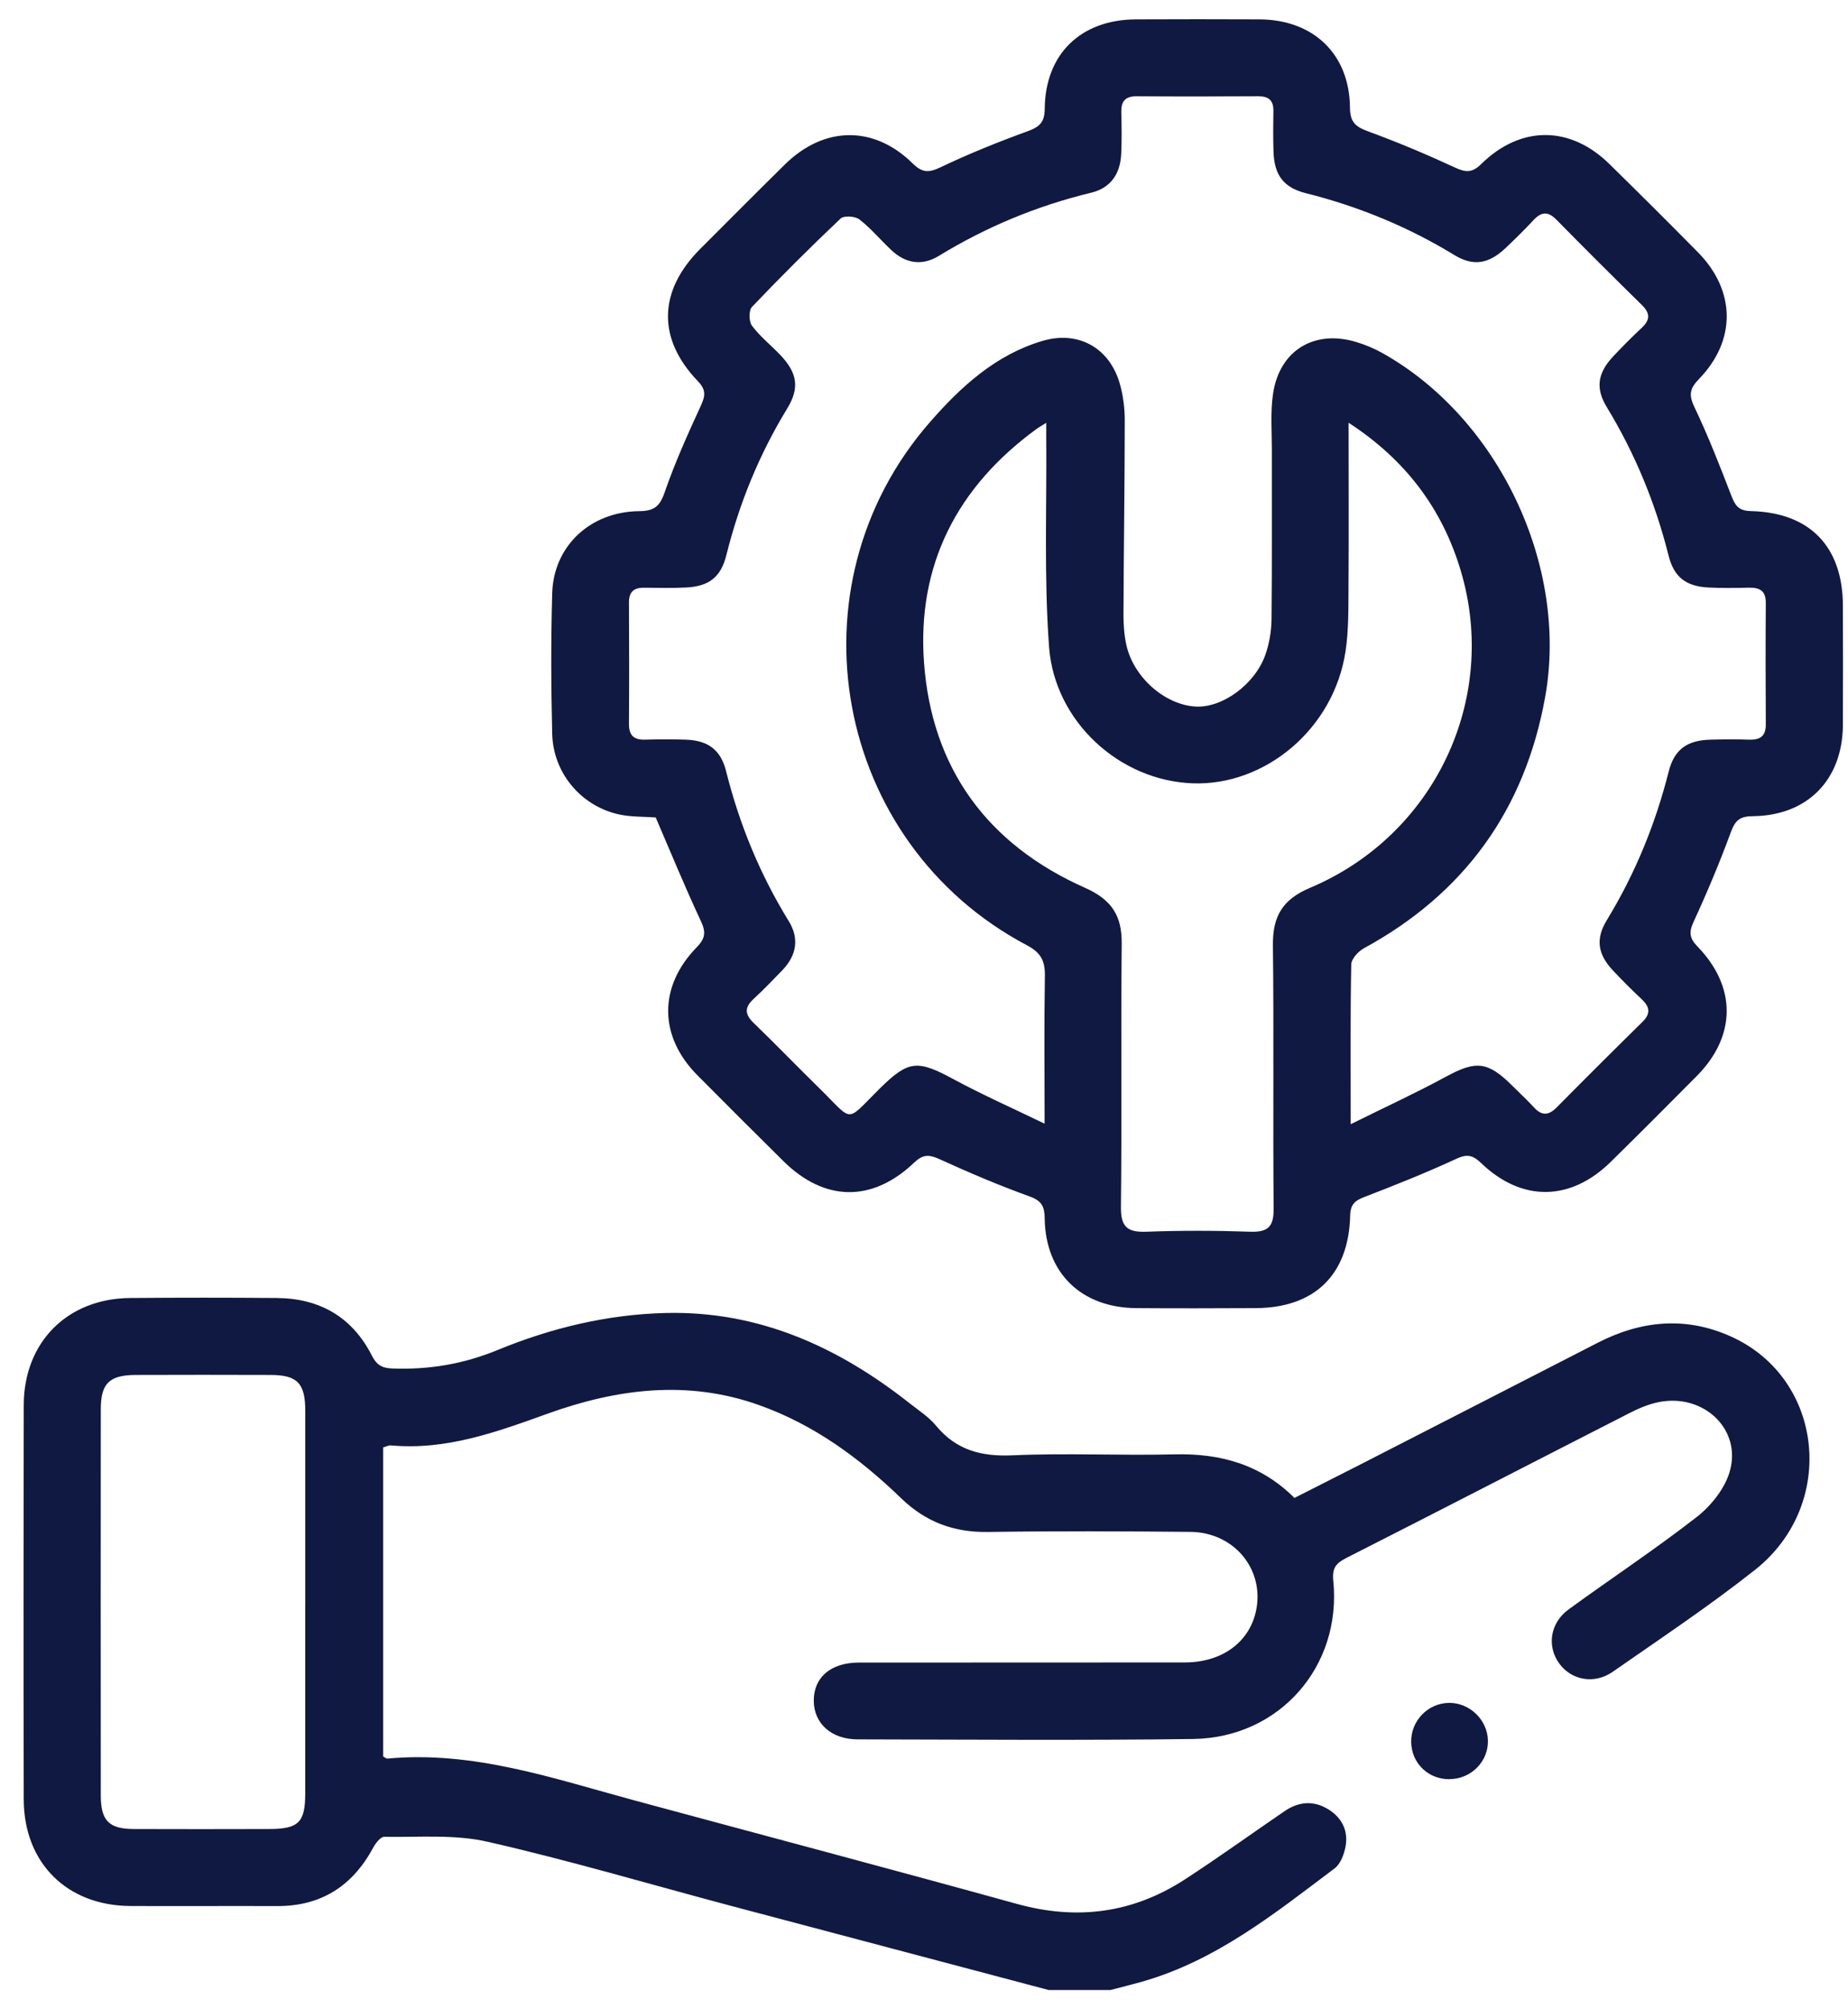
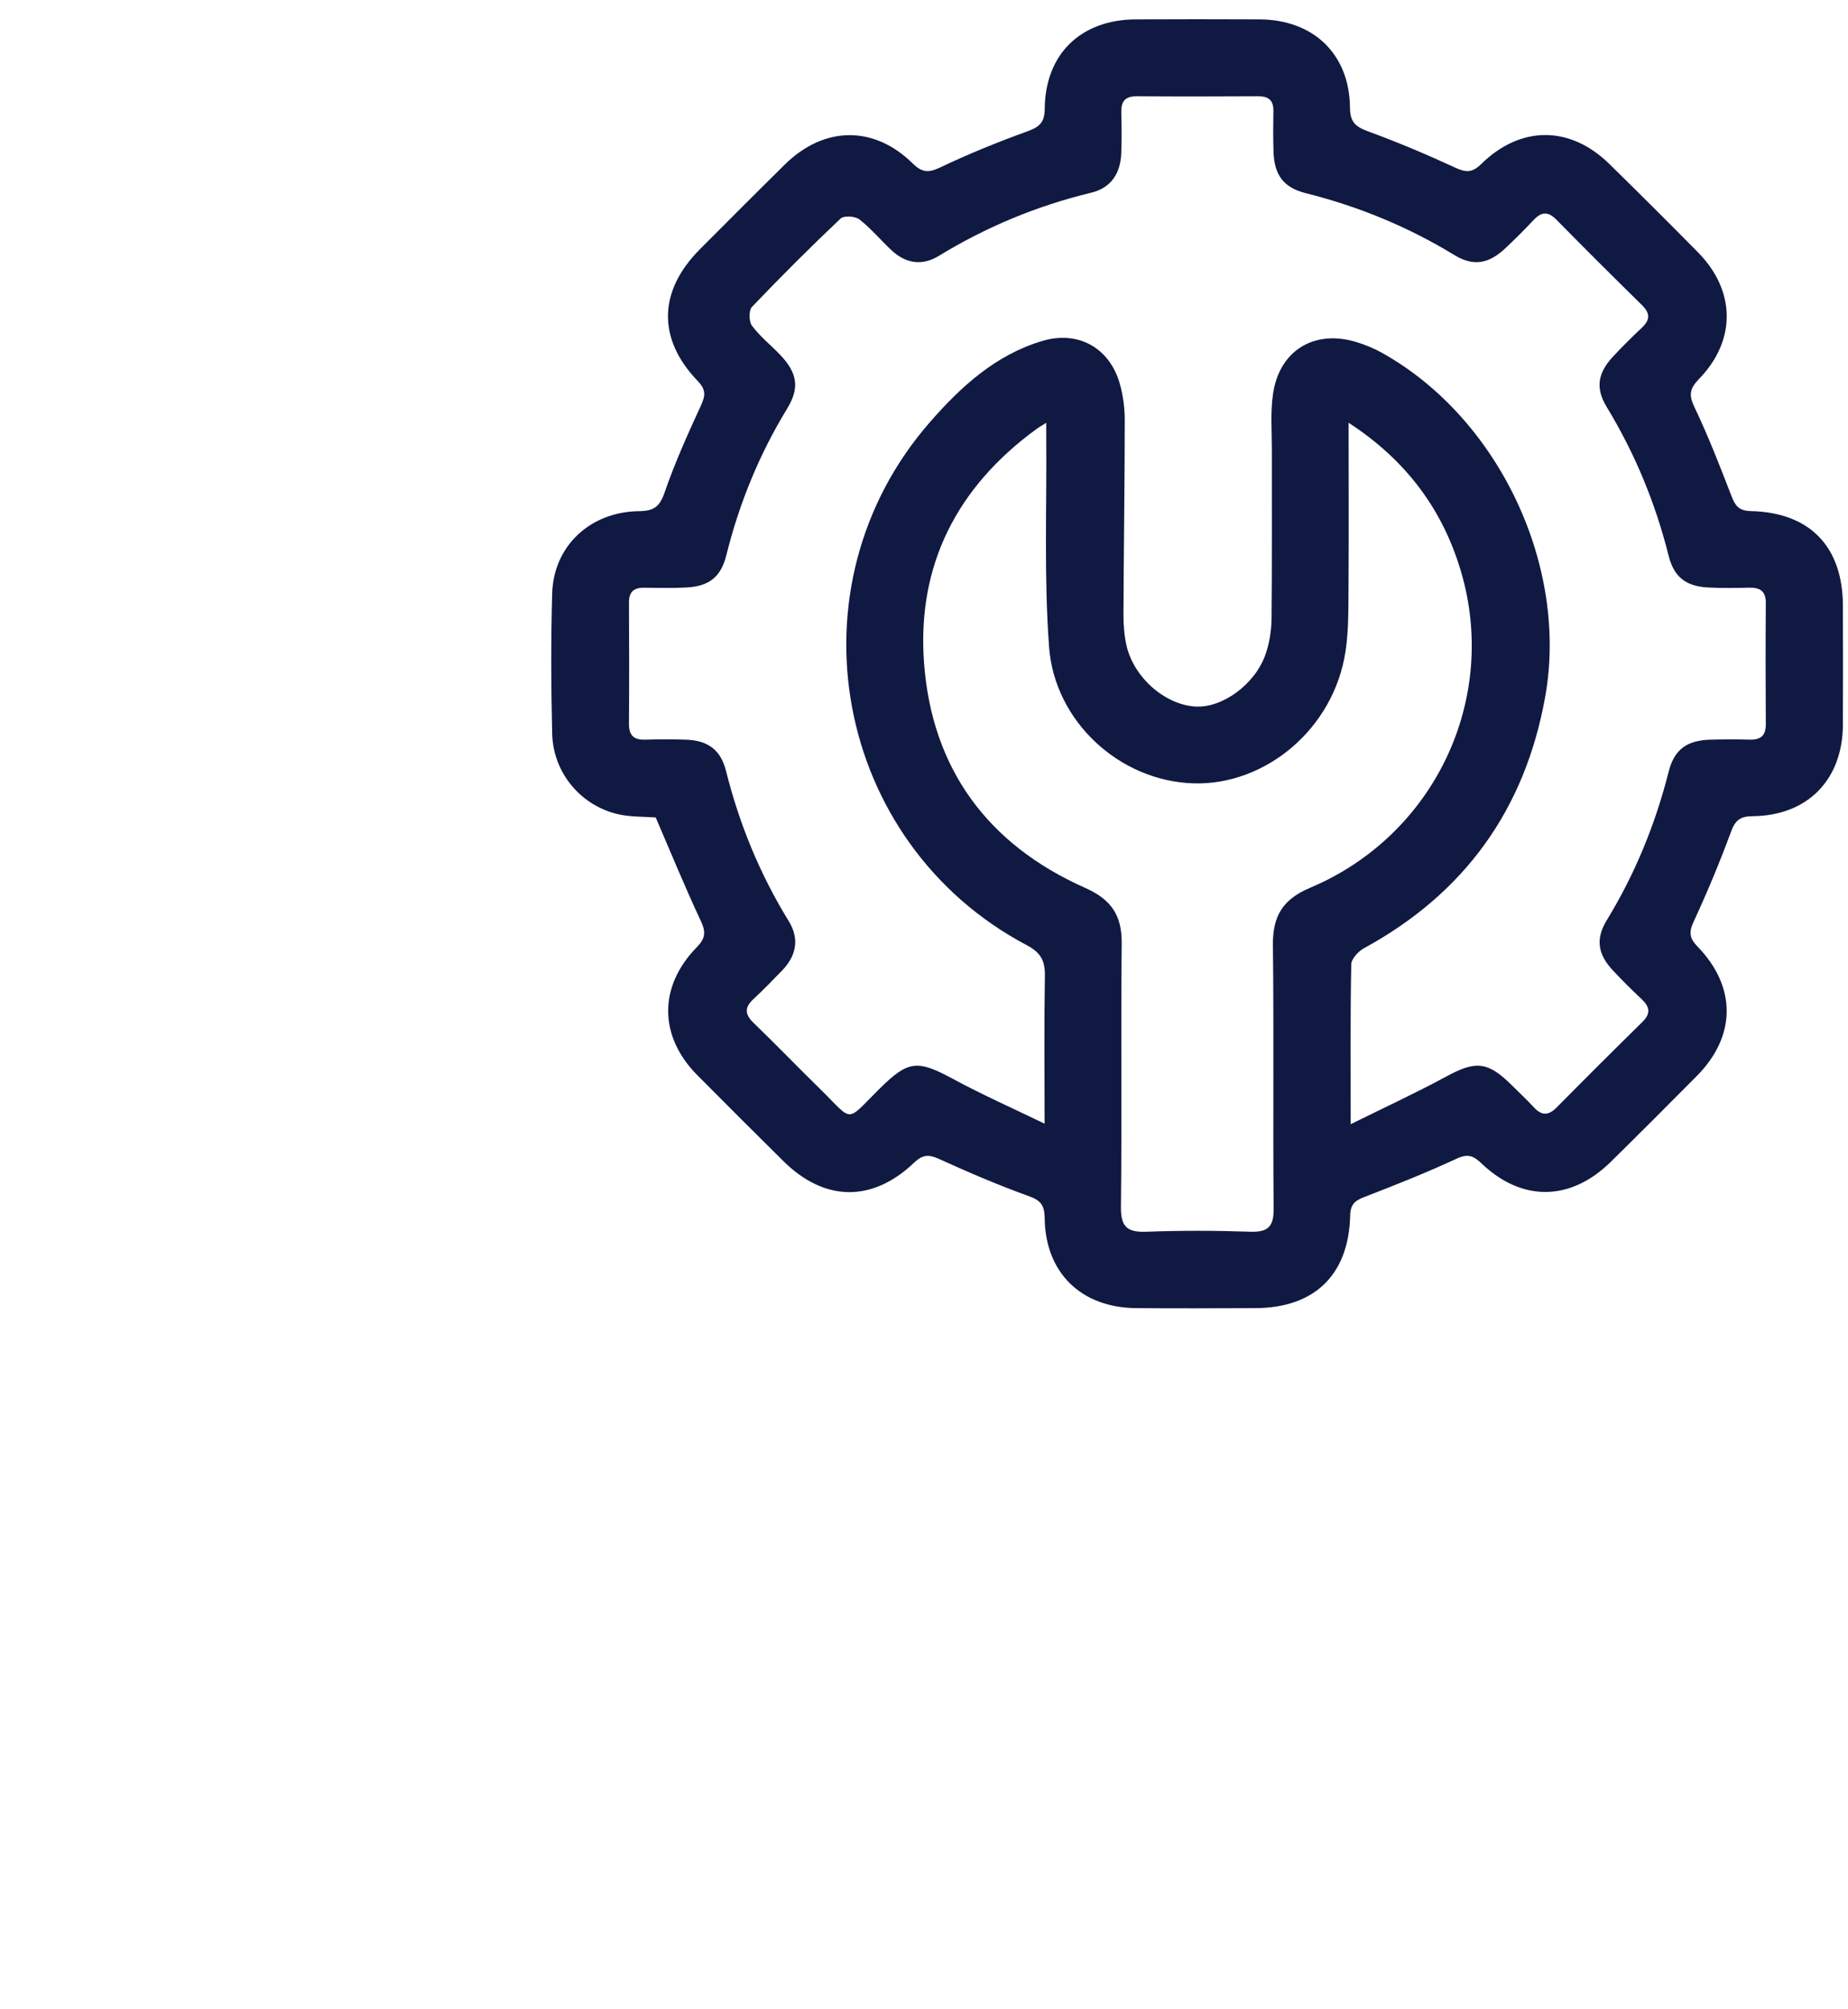
<svg xmlns="http://www.w3.org/2000/svg" width="46" height="50" viewBox="0 0 46 50" fill="none">
-   <path d="M26.109 49.522C23.459 48.819 20.807 48.119 18.157 47.416C16.151 46.882 14.158 46.291 12.137 45.831C11.312 45.642 10.425 45.723 9.565 45.708C9.474 45.706 9.351 45.864 9.291 45.975C8.776 46.932 7.994 47.437 6.892 47.432C5.677 47.427 4.46 47.436 3.245 47.43C1.666 47.421 0.595 46.358 0.591 44.781C0.584 41.509 0.585 38.236 0.591 34.964C0.595 33.396 1.679 32.311 3.244 32.3C4.459 32.29 5.675 32.29 6.89 32.3C7.957 32.309 8.768 32.773 9.255 33.731C9.374 33.966 9.505 34.044 9.765 34.054C10.674 34.088 11.532 33.945 12.382 33.596C13.719 33.046 15.118 32.708 16.572 32.673C18.89 32.618 20.864 33.517 22.644 34.921C22.869 35.099 23.12 35.26 23.3 35.478C23.804 36.087 24.425 36.249 25.202 36.215C26.542 36.155 27.889 36.224 29.231 36.191C30.372 36.162 31.382 36.439 32.221 37.275C32.757 37.004 33.282 36.739 33.805 36.472C35.794 35.453 37.785 34.434 39.772 33.413C40.859 32.855 41.974 32.753 43.097 33.263C45.399 34.307 45.733 37.443 43.688 39.063C42.55 39.963 41.336 40.771 40.143 41.602C39.688 41.919 39.123 41.813 38.818 41.403C38.5 40.975 38.579 40.389 39.046 40.049C40.104 39.278 41.2 38.555 42.233 37.751C42.588 37.475 42.928 37.051 43.053 36.629C43.37 35.565 42.393 34.653 41.264 34.896C41.018 34.948 40.777 35.053 40.552 35.168C38.205 36.366 35.865 37.575 33.516 38.767C33.257 38.899 33.155 39.014 33.188 39.339C33.401 41.47 31.846 43.246 29.696 43.274C26.914 43.31 24.13 43.288 21.347 43.283C20.692 43.283 20.26 42.885 20.256 42.325C20.254 41.738 20.679 41.372 21.385 41.372C24.088 41.369 26.791 41.373 29.494 41.369C30.444 41.368 31.136 40.837 31.277 40.022C31.451 39.019 30.699 38.13 29.632 38.12C27.953 38.104 26.273 38.097 24.594 38.122C23.745 38.135 23.049 37.879 22.432 37.284C21.403 36.29 20.261 35.45 18.892 34.964C17.112 34.33 15.354 34.559 13.635 35.177C12.365 35.634 11.112 36.094 9.729 35.968C9.671 35.963 9.609 35.998 9.538 36.018V43.709C9.587 43.735 9.615 43.764 9.641 43.762C11.782 43.561 13.773 44.256 15.787 44.801C18.962 45.659 22.141 46.501 25.311 47.377C26.805 47.791 28.194 47.611 29.488 46.772C30.331 46.225 31.147 45.635 31.978 45.068C32.325 44.831 32.695 44.798 33.059 45.021C33.405 45.233 33.568 45.561 33.491 45.959C33.454 46.15 33.366 46.386 33.219 46.495C31.728 47.617 30.264 48.794 28.417 49.316C28.16 49.389 27.901 49.452 27.642 49.52H26.107L26.109 49.522ZM7.599 39.893C7.599 38.299 7.599 36.705 7.599 35.111C7.599 34.42 7.403 34.216 6.73 34.215C5.613 34.211 4.494 34.211 3.376 34.215C2.721 34.218 2.509 34.425 2.509 35.068C2.506 38.272 2.506 41.477 2.509 44.68C2.509 45.309 2.714 45.513 3.335 45.514C4.453 45.518 5.572 45.517 6.689 45.514C7.432 45.514 7.598 45.353 7.598 44.625C7.599 43.048 7.598 41.469 7.598 39.892L7.599 39.893Z" fill="#101941" />
  <path d="M16.318 20.342C16.032 20.321 15.723 20.331 15.43 20.271C14.477 20.073 13.77 19.246 13.745 18.26C13.717 17.096 13.712 15.929 13.745 14.765C13.779 13.589 14.69 12.734 15.908 12.72C16.27 12.716 16.419 12.614 16.541 12.261C16.794 11.525 17.116 10.812 17.442 10.103C17.556 9.855 17.583 9.705 17.37 9.484C16.355 8.428 16.386 7.241 17.426 6.198C18.126 5.497 18.825 4.795 19.531 4.099C20.507 3.135 21.747 3.112 22.718 4.067C22.958 4.302 23.117 4.303 23.411 4.163C24.115 3.827 24.843 3.534 25.576 3.267C25.871 3.16 26.002 3.051 26.005 2.708C26.017 1.342 26.905 0.487 28.278 0.482C29.302 0.478 30.324 0.477 31.348 0.482C32.694 0.488 33.592 1.347 33.603 2.677C33.605 3.035 33.739 3.154 34.051 3.268C34.784 3.536 35.506 3.84 36.215 4.168C36.484 4.293 36.641 4.307 36.869 4.083C37.852 3.117 39.083 3.124 40.057 4.078C40.799 4.805 41.535 5.538 42.264 6.277C43.206 7.233 43.224 8.468 42.293 9.429C42.07 9.659 42.027 9.815 42.173 10.121C42.515 10.838 42.806 11.582 43.092 12.324C43.187 12.569 43.265 12.71 43.577 12.718C45.054 12.752 45.869 13.604 45.873 15.073C45.875 16.063 45.878 17.052 45.873 18.043C45.864 19.405 44.992 20.297 43.631 20.31C43.327 20.312 43.197 20.402 43.09 20.692C42.81 21.453 42.496 22.203 42.156 22.94C42.034 23.203 42.055 23.348 42.255 23.555C43.231 24.562 43.218 25.784 42.238 26.774C41.529 27.489 40.818 28.201 40.1 28.907C39.097 29.897 37.885 29.915 36.873 28.947C36.675 28.757 36.534 28.705 36.258 28.833C35.507 29.181 34.736 29.488 33.963 29.786C33.726 29.877 33.614 29.969 33.608 30.25C33.572 31.724 32.721 32.545 31.255 32.552C30.263 32.556 29.271 32.56 28.28 32.552C26.91 32.539 26.022 31.673 26.004 30.317C26 30.021 25.93 29.881 25.627 29.772C24.863 29.497 24.115 29.177 23.375 28.84C23.118 28.724 22.969 28.728 22.755 28.931C21.708 29.929 20.519 29.905 19.495 28.889C18.78 28.18 18.066 27.471 17.357 26.755C16.398 25.787 16.387 24.551 17.344 23.571C17.561 23.349 17.574 23.192 17.444 22.916C17.052 22.08 16.703 21.226 16.32 20.338L16.318 20.342ZM33.615 27.978C34.486 27.547 35.252 27.195 35.99 26.794C36.735 26.389 37.028 26.407 37.638 27.012C37.82 27.193 38.008 27.367 38.181 27.555C38.373 27.765 38.543 27.765 38.746 27.56C39.453 26.845 40.167 26.133 40.885 25.428C41.095 25.221 41.065 25.052 40.864 24.864C40.619 24.635 40.382 24.397 40.152 24.153C39.77 23.747 39.709 23.367 39.999 22.893C40.703 21.739 41.206 20.507 41.537 19.199C41.678 18.644 41.997 18.421 42.582 18.406C42.901 18.398 43.221 18.396 43.541 18.406C43.818 18.415 43.957 18.314 43.954 18.021C43.948 17.015 43.947 16.01 43.954 15.004C43.957 14.703 43.803 14.618 43.534 14.624C43.198 14.632 42.861 14.637 42.526 14.62C41.969 14.591 41.669 14.366 41.533 13.822C41.204 12.513 40.696 11.282 39.994 10.128C39.707 9.655 39.77 9.28 40.156 8.868C40.385 8.624 40.622 8.386 40.867 8.157C41.072 7.965 41.082 7.8 40.874 7.595C40.156 6.89 39.443 6.18 38.737 5.462C38.53 5.253 38.366 5.271 38.175 5.474C37.946 5.718 37.708 5.956 37.463 6.185C37.051 6.569 36.672 6.633 36.202 6.347C35.047 5.642 33.814 5.136 32.503 4.807C31.947 4.668 31.717 4.352 31.7 3.77C31.689 3.435 31.691 3.099 31.697 2.764C31.702 2.499 31.582 2.395 31.319 2.396C30.311 2.402 29.304 2.403 28.296 2.396C27.996 2.393 27.903 2.533 27.911 2.806C27.921 3.142 27.923 3.477 27.91 3.812C27.891 4.31 27.662 4.674 27.159 4.796C25.812 5.122 24.552 5.645 23.37 6.367C22.95 6.624 22.541 6.558 22.185 6.222C21.917 5.97 21.68 5.684 21.392 5.46C21.287 5.378 21.006 5.361 20.924 5.438C20.17 6.152 19.434 6.886 18.718 7.637C18.636 7.723 18.64 8.002 18.718 8.106C18.917 8.372 19.185 8.585 19.417 8.827C19.846 9.275 19.91 9.649 19.596 10.164C18.9 11.304 18.402 12.521 18.08 13.816C17.944 14.362 17.647 14.589 17.09 14.619C16.739 14.638 16.387 14.629 16.036 14.625C15.778 14.621 15.654 14.728 15.656 14.995C15.662 16.001 15.663 17.006 15.656 18.012C15.654 18.3 15.777 18.415 16.06 18.406C16.396 18.396 16.732 18.396 17.067 18.406C17.619 18.424 17.939 18.654 18.073 19.188C18.405 20.513 18.917 21.759 19.634 22.923C19.902 23.358 19.825 23.78 19.472 24.146C19.238 24.388 19.005 24.63 18.759 24.857C18.532 25.065 18.534 25.238 18.758 25.454C19.31 25.986 19.842 26.539 20.391 27.076C21.265 27.932 21.024 27.953 21.9 27.086C22.617 26.38 22.837 26.369 23.742 26.859C24.451 27.242 25.19 27.569 26.002 27.962C26.002 26.646 25.989 25.471 26.009 24.294C26.016 23.92 25.919 23.711 25.559 23.521C20.75 20.979 19.569 14.595 23.15 10.502C23.921 9.619 24.787 8.827 25.95 8.483C26.85 8.217 27.632 8.666 27.879 9.567C27.959 9.856 27.998 10.164 27.997 10.463C27.996 12.075 27.971 13.688 27.965 15.3C27.965 15.553 27.984 15.813 28.039 16.058C28.22 16.859 28.997 17.537 29.757 17.582C30.419 17.622 31.234 17.038 31.498 16.292C31.597 16.012 31.647 15.701 31.651 15.405C31.666 14 31.656 12.595 31.659 11.19C31.659 10.73 31.621 10.261 31.687 9.808C31.842 8.726 32.708 8.195 33.753 8.509C33.979 8.576 34.205 8.67 34.411 8.786C37.305 10.407 39.05 14.082 38.461 17.348C37.958 20.146 36.454 22.234 33.947 23.599C33.808 23.676 33.637 23.862 33.635 24.001C33.61 25.275 33.621 26.549 33.621 27.978H33.615ZM26.045 10.52C25.925 10.597 25.858 10.632 25.798 10.677C23.828 12.114 22.824 14.055 23 16.482C23.191 19.124 24.583 21.016 27.009 22.093C27.664 22.384 27.929 22.78 27.921 23.479C27.898 25.664 27.928 27.85 27.902 30.037C27.897 30.534 28.064 30.669 28.537 30.651C29.399 30.619 30.263 30.621 31.125 30.651C31.566 30.665 31.707 30.522 31.703 30.078C31.684 27.891 31.711 25.706 31.685 23.52C31.678 22.807 31.919 22.385 32.607 22.094C35.71 20.787 37.313 17.396 36.362 14.206C35.901 12.656 34.982 11.438 33.569 10.52C33.569 11.922 33.576 13.256 33.567 14.589C33.563 15.131 33.573 15.68 33.492 16.212C33.196 18.151 31.485 19.551 29.701 19.493C27.86 19.433 26.253 17.947 26.114 16.107C25.985 14.377 26.058 12.632 26.043 10.895C26.043 10.791 26.043 10.687 26.043 10.521L26.045 10.52Z" fill="#101941" />
-   <path d="M36.078 44.275C35.549 44.276 35.138 43.878 35.127 43.355C35.114 42.821 35.547 42.376 36.078 42.375C36.585 42.375 37.023 42.798 37.037 43.305C37.053 43.833 36.618 44.272 36.078 44.273V44.275Z" fill="#101941" />
</svg>